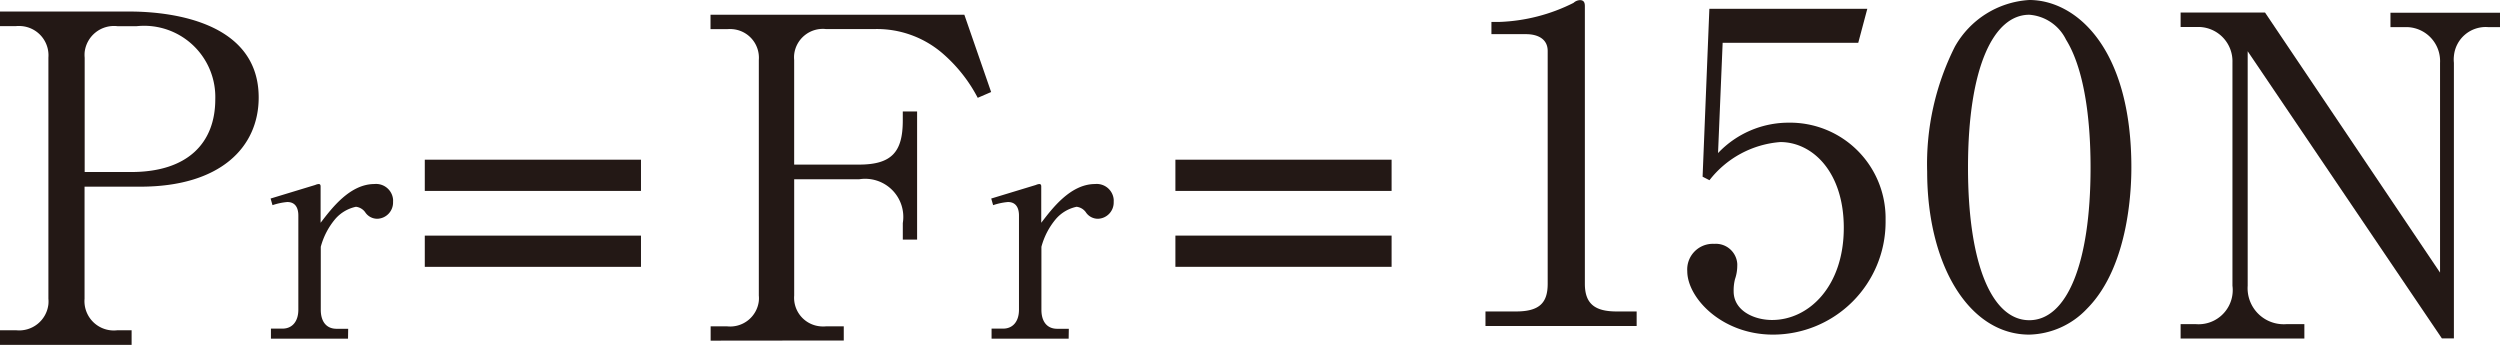
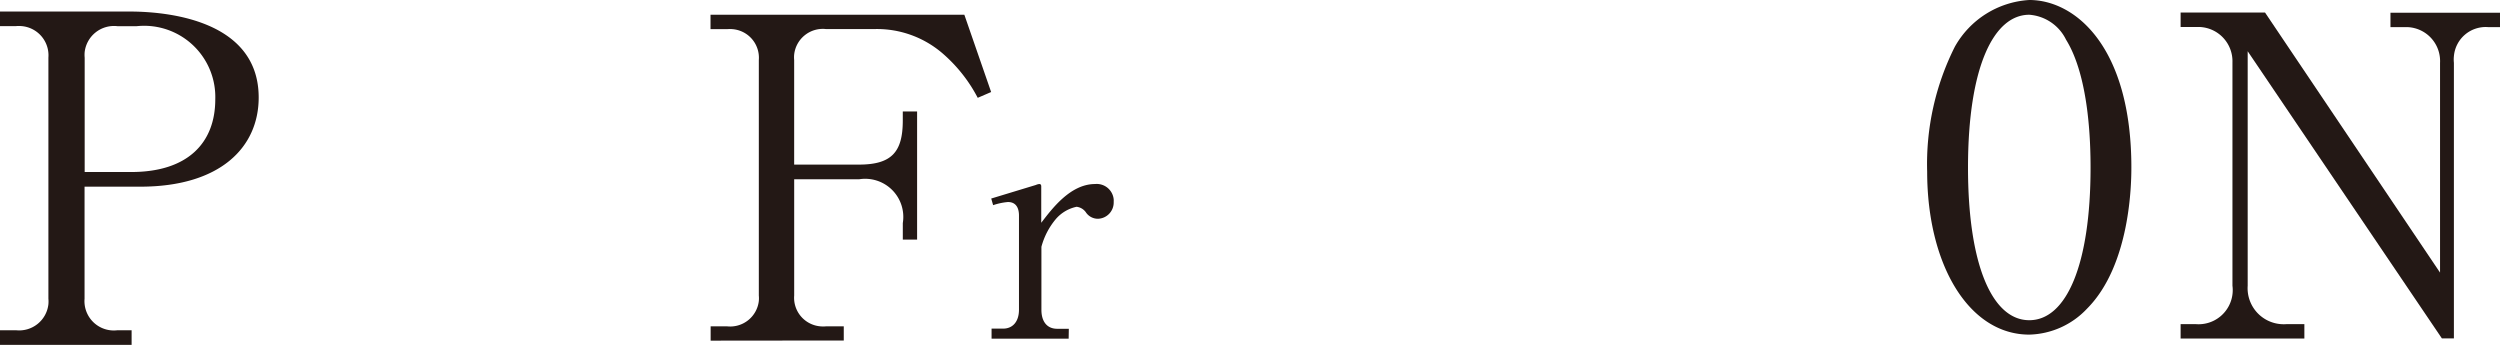
<svg xmlns="http://www.w3.org/2000/svg" width="104.075" height="14.357" viewBox="0 0 104.075 14.357">
  <defs>
    <style>.a{fill:#231815;}</style>
  </defs>
  <title>document-detail06-08-02</title>
-   <path class="a" d="M27.305,6.648v1.3h-9v-1.3Zm0,3.161v1.3h-9v-1.3Z" transform="translate(-0.621)" />
-   <path class="a" d="M62.709.913h.338A7.432,7.432,0,0,0,66.128.119a.423.423,0,0,1,.265-.114c.169,0,.206.114.206.247V11.814c0,.85.436,1.152,1.324,1.152h.832v.605H62.461v-.605h1.268c.981,0,1.322-.359,1.322-1.152V2.122c0-.492-.4-.7-.907-.7H62.709Z" transform="translate(-0.621)" />
-   <path class="a" d="M72.143,6.373a4.045,4.045,0,0,1,2.946-1.266A3.977,3.977,0,0,1,79.118,9.03v.233a4.692,4.692,0,0,1-4.685,4.667c-2.136,0-3.571-1.53-3.571-2.645a1.066,1.066,0,0,1,1-1.133h0a.788.788,0,0,1,.119,0,.894.894,0,0,1,.962.82h0a.92.92,0,0,1,0,.1,1.7,1.7,0,0,1-.094.548,1.905,1.905,0,0,0-.056.51c0,.793.831,1.191,1.6,1.191,1.53,0,2.985-1.4,2.985-3.836,0-2.324-1.3-3.571-2.644-3.571a4.136,4.136,0,0,0-2.948,1.588L71.5,7.356l.282-6.99h6.575l-.377,1.416H72.335Z" transform="translate(-0.621)" />
  <path class="a" d="M87.5,12.854a3.409,3.409,0,0,1-2.4,1.076c-2.514,0-4.251-2.91-4.251-6.783A10.863,10.863,0,0,1,82,1.947,3.813,3.813,0,0,1,85.1,0c1.927,0,4.25,1.966,4.25,6.972C89.349,7.563,89.33,11.02,87.5,12.854Zm-.869-11.2A1.852,1.852,0,0,0,85.1.614c-1.474,0-2.551,2.155-2.551,6.367,0,4.025,1,6.349,2.551,6.349s2.551-2.324,2.551-6.349c0-1.042-.059-3.782-1.023-5.333Z" transform="translate(-0.621)" />
-   <path class="a" d="M58.553,6.648v1.3h-9v-1.3Zm0,3.16v1.3h-9v-1.3Z" transform="translate(-0.621)" />
  <path class="a" d="M94.192,2.133v9.761a1.5,1.5,0,0,0,1.391,1.6,1.421,1.421,0,0,0,.226,0h.743v.6H91.4v-.6h.633a1.422,1.422,0,0,0,1.532-1.3,1.405,1.405,0,0,0-.007-.3v-9.3a1.427,1.427,0,0,0-1.38-1.471H91.4v-.6h3.515L102.2,11.348V2.616a1.414,1.414,0,0,0-1.336-1.486h-.728V.53h4.56v.6h-.483a1.327,1.327,0,0,0-1.436,1.208,1.3,1.3,0,0,0,0,.279V14.088h-.5Z" transform="translate(-0.621)" />
  <path class="a" d="M30.205,14.181v-.595h.688a1.2,1.2,0,0,0,1.318-1.056,1.229,1.229,0,0,0,0-.227V2.5a1.194,1.194,0,0,0-1.094-1.286,1.229,1.229,0,0,0-.227,0H30.2v-.6H40.767l1.115,3.217-.558.241a6.282,6.282,0,0,0-1.431-1.821,4.184,4.184,0,0,0-2.827-1.042H35a1.2,1.2,0,0,0-1.318,1.062,1.229,1.229,0,0,0,0,.227V6.852h2.7c1.375,0,1.822-.539,1.822-1.84V4.64H38.8V9.974h-.595V9.287a1.587,1.587,0,0,0-1.822-1.823h-2.7V12.3a1.194,1.194,0,0,0,1.094,1.286,1.229,1.229,0,0,0,.227,0h.743v.589Z" transform="translate(-0.621)" />
  <path class="a" d="M45.109,14.1H41.9v-.42h.485c.393,0,.656-.288.656-.787V8.974c0-.184-.04-.564-.46-.564a2.642,2.642,0,0,0-.616.131l-.079-.276L43.745,7.7a.446.446,0,0,1,.144-.039c.066,0,.079.052.079.1V9.274c.46-.6,1.22-1.613,2.243-1.613a.709.709,0,0,1,.773.639v0a.955.955,0,0,1,0,.107.677.677,0,0,1-.651.7h0a.6.6,0,0,1-.512-.276.554.554,0,0,0-.381-.223,1.565,1.565,0,0,0-.865.512,3,3,0,0,0-.6,1.154V12.9c0,.472.223.787.656.787h.485Z" transform="translate(-0.621)" />
-   <path class="a" d="M15.109,14.1H11.9v-.42h.485c.393,0,.656-.288.656-.787V8.974c0-.184-.04-.564-.46-.564a2.642,2.642,0,0,0-.616.131l-.079-.276L13.745,7.7a.446.446,0,0,1,.144-.039c.066,0,.079.052.079.1V9.274c.46-.6,1.22-1.613,2.243-1.613a.709.709,0,0,1,.773.639v0a.955.955,0,0,1,0,.107.677.677,0,0,1-.651.7h0a.6.6,0,0,1-.512-.276.554.554,0,0,0-.381-.223,1.565,1.565,0,0,0-.865.512,3,3,0,0,0-.6,1.154V12.9c0,.472.223.787.656.787h.485Z" transform="translate(-0.621)" />
  <path class="a" d="M5.99.48c.988,0,5.4.109,5.4,3.579,0,2.074-1.6,3.712-4.929,3.712H4.141v4.663a1.222,1.222,0,0,0,1.372,1.314H6.1v.609H.621v-.609h.666a1.224,1.224,0,0,0,1.349-1.082,1.284,1.284,0,0,0,0-.232V2.4A1.221,1.221,0,0,0,1.521,1.087a1.307,1.307,0,0,0-.234,0H.621V.48Zm.093,6.681c2.36,0,3.5-1.218,3.5-3.026a2.965,2.965,0,0,0-2.864-3.06,3.107,3.107,0,0,0-.409.015h-.8A1.229,1.229,0,0,0,4.146,2.163a1.284,1.284,0,0,0,0,.24V7.161Z" transform="translate(-0.621)" />
</svg>